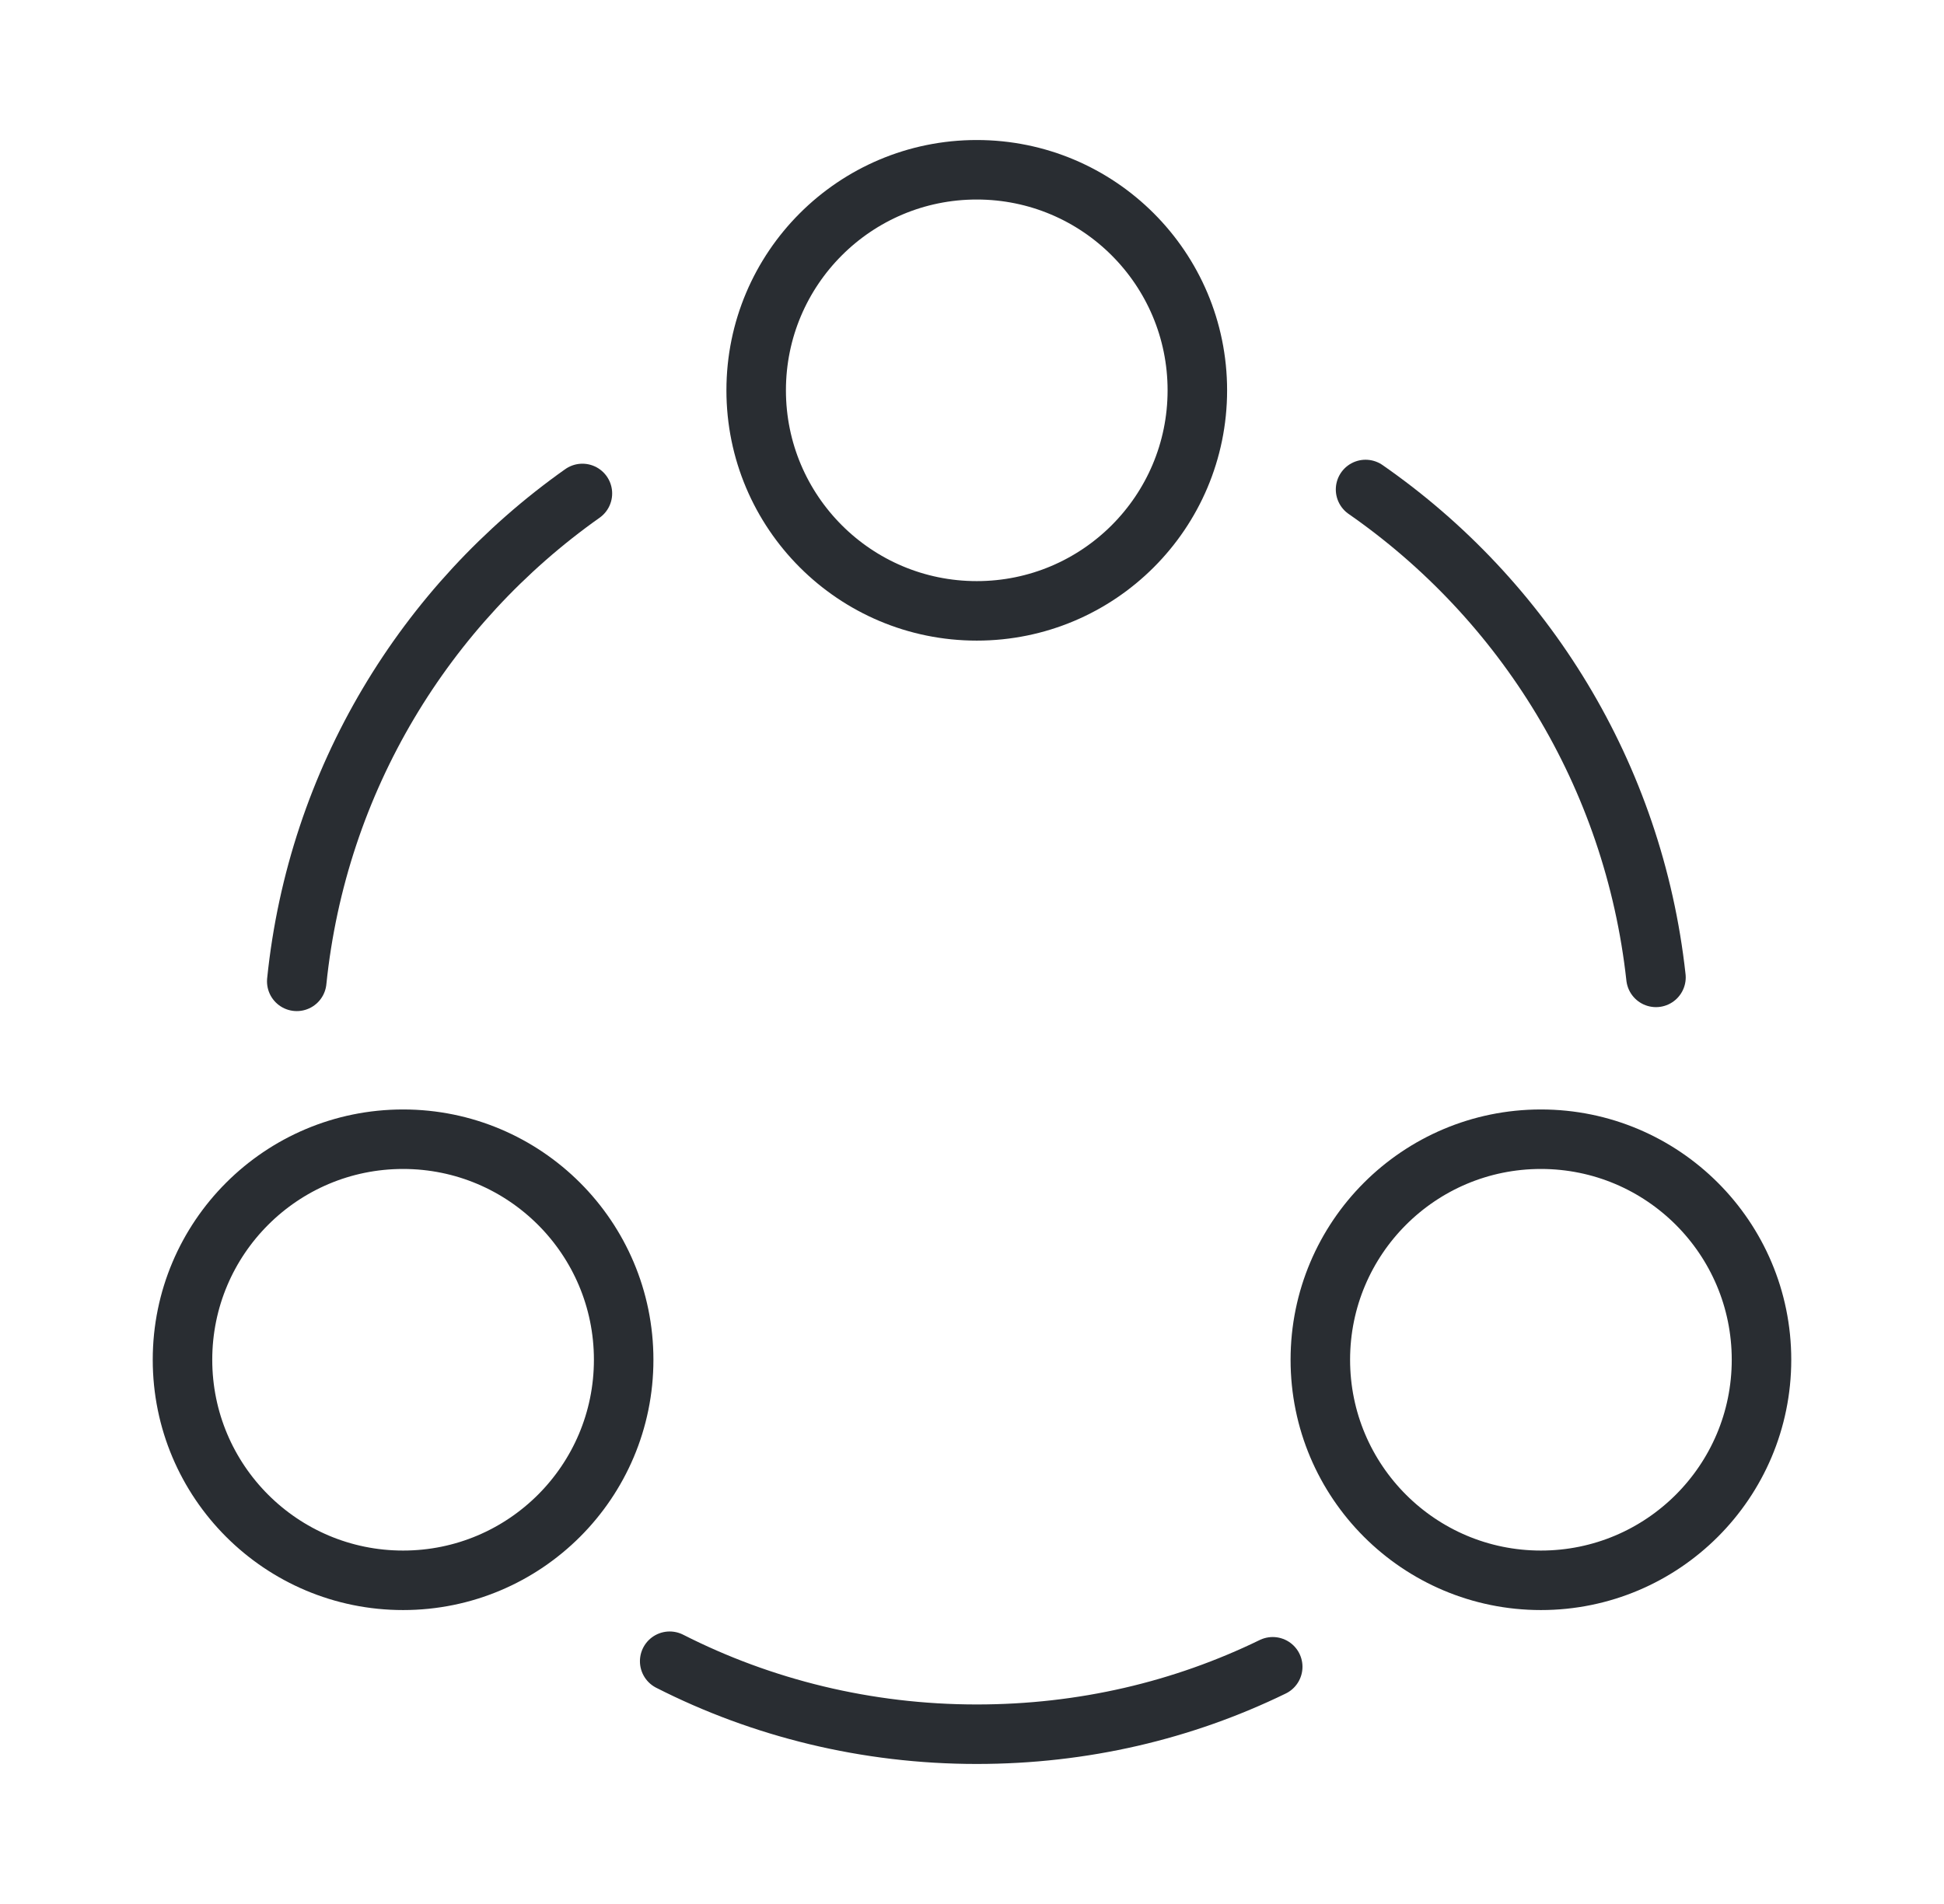
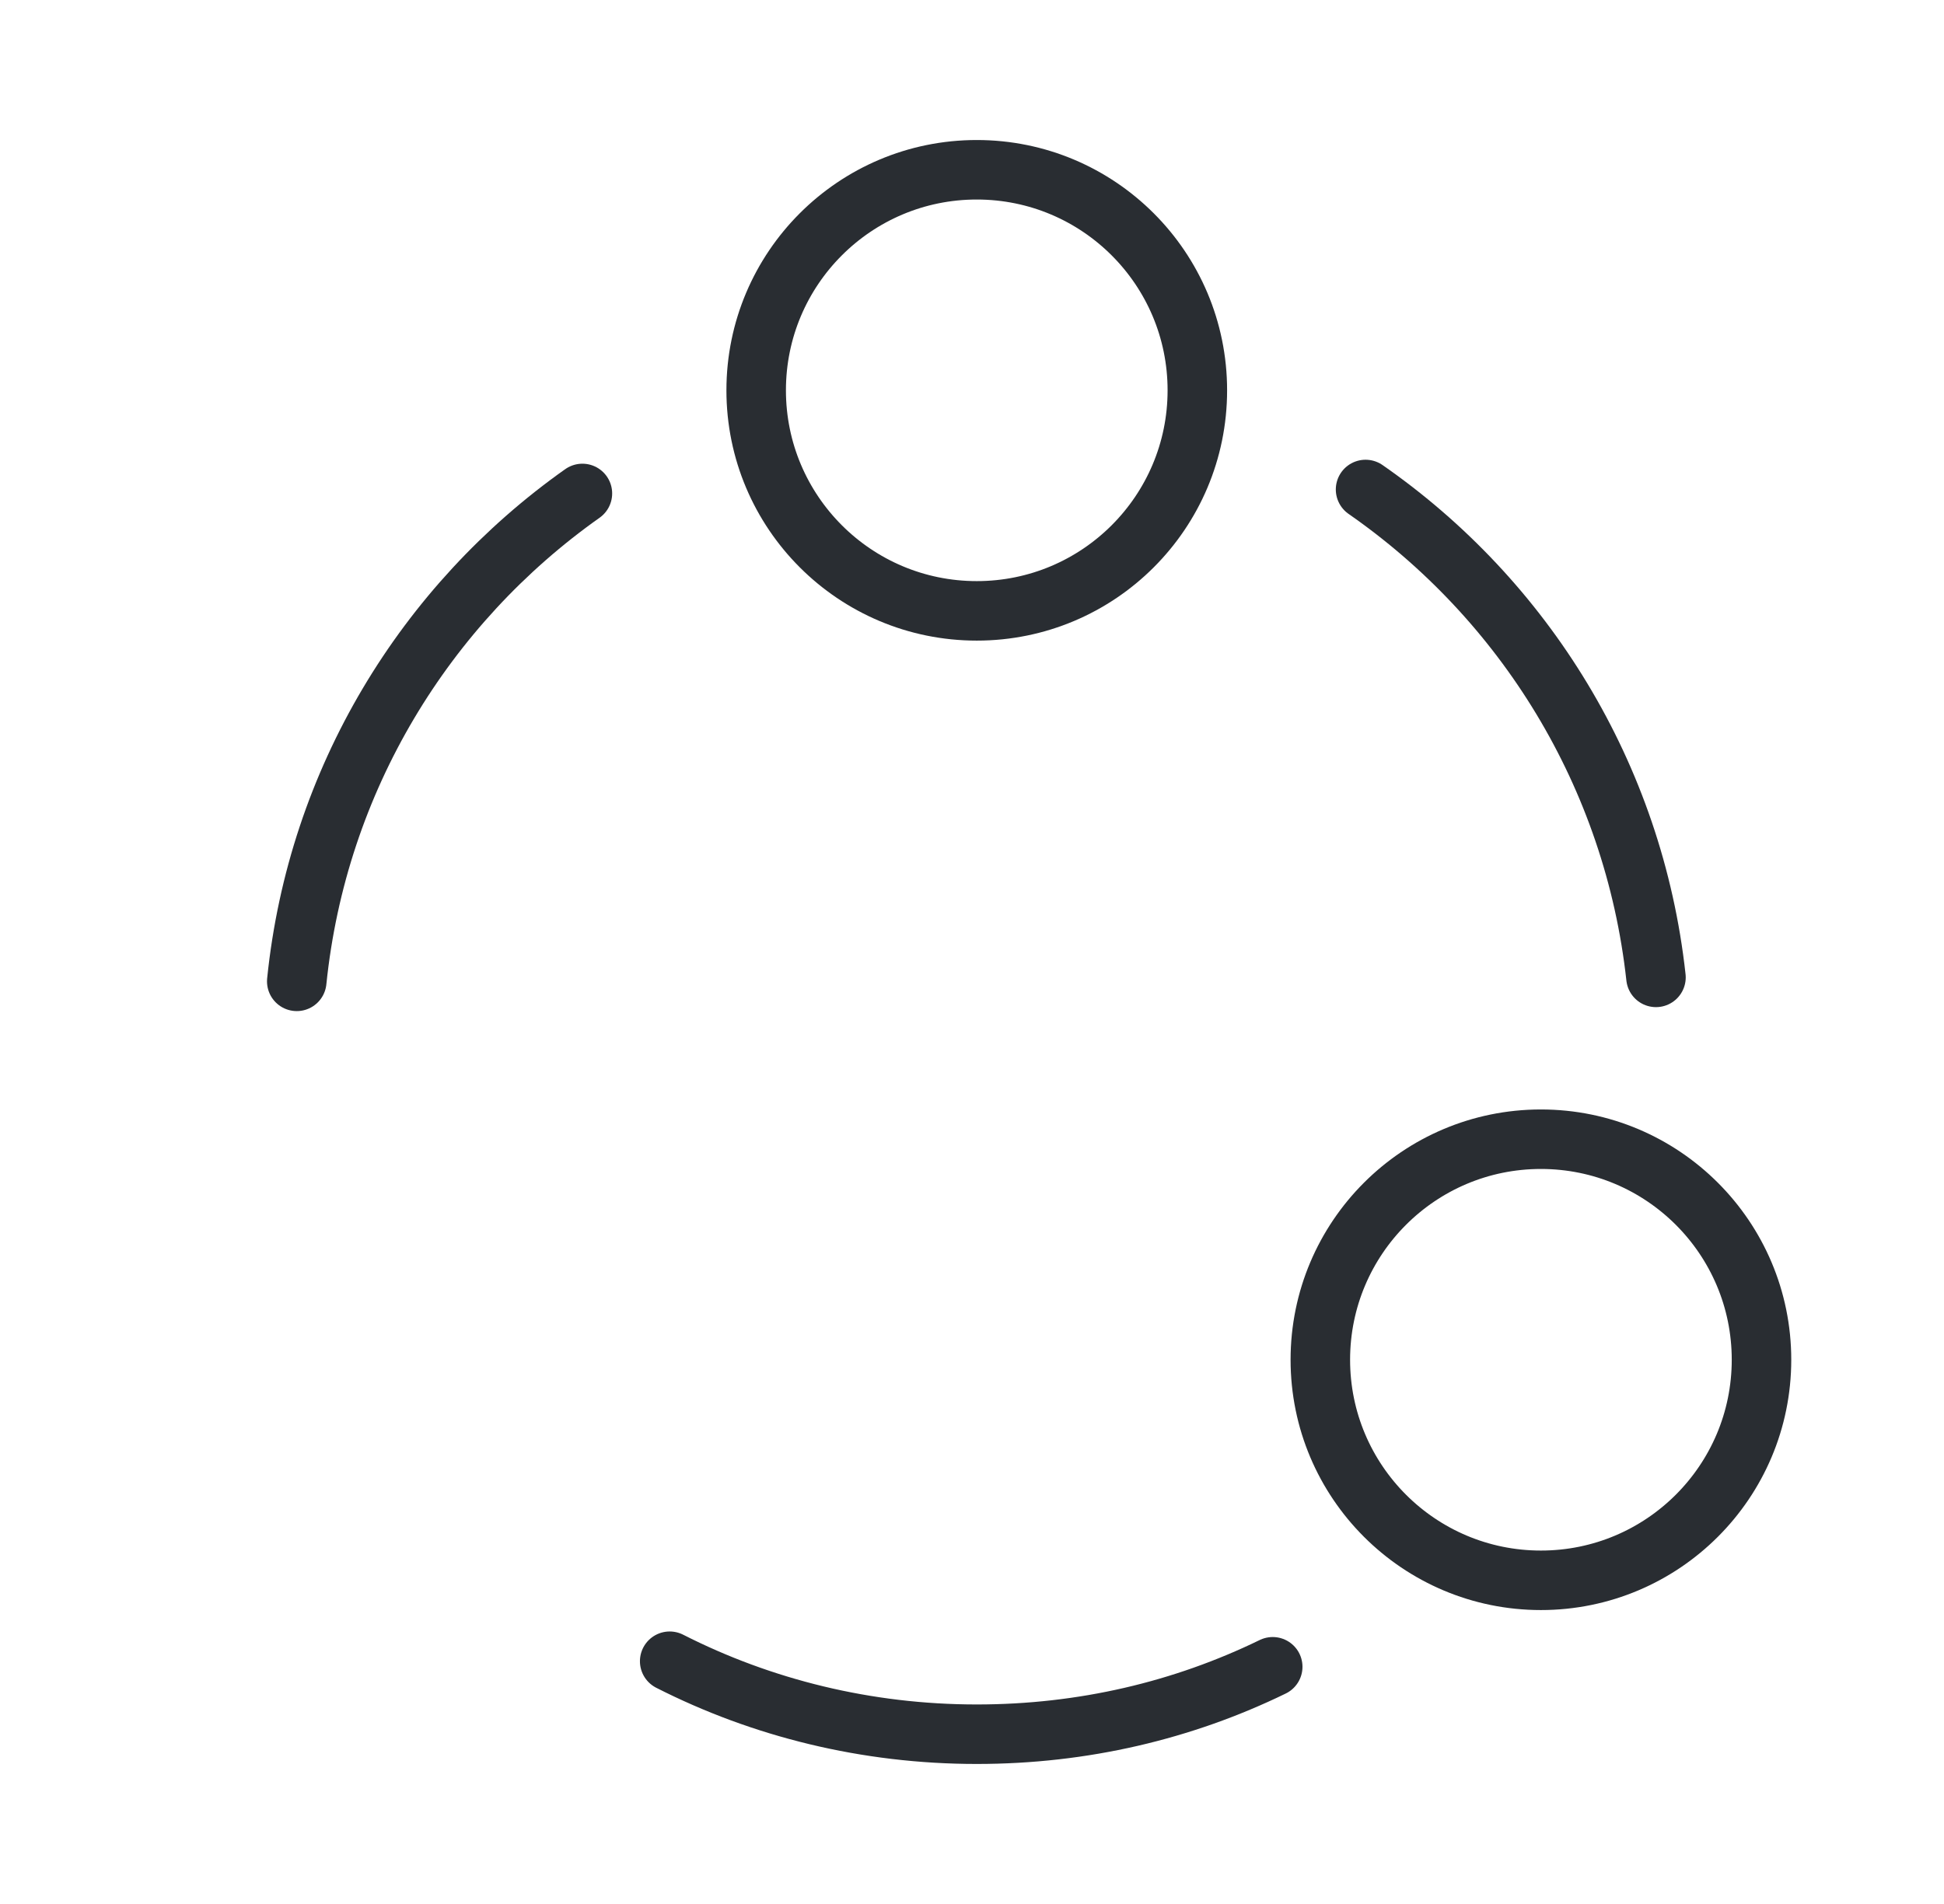
<svg xmlns="http://www.w3.org/2000/svg" width="49" height="48" viewBox="0 0 49 48" fill="none">
  <path d="M34.42 12.34C38.42 15.12 41.18 19.54 41.74 24.64" stroke="#292D32" stroke-width="1.5" stroke-linecap="round" stroke-linejoin="round" />
  <path d="M7.48 24.74C8 19.66 10.72 15.24 14.68 12.44" stroke="#292D32" stroke-width="1.5" stroke-linecap="round" stroke-linejoin="round" />
  <path d="M16.88 41.88C19.2 43.06 21.84 43.72 24.62 43.72C27.3 43.72 29.82 43.12 32.08 42.02" stroke="#292D32" stroke-width="1.5" stroke-linecap="round" stroke-linejoin="round" />
  <path d="M24.62 15.4C27.691 15.4 30.18 12.911 30.18 9.84C30.18 6.769 27.691 4.28 24.62 4.28C21.549 4.28 19.06 6.769 19.06 9.84C19.06 12.911 21.549 15.4 24.62 15.4Z" stroke="#292D32" stroke-width="1.5" stroke-linecap="round" stroke-linejoin="round" />
-   <path d="M10.16 39.84C13.231 39.84 15.72 37.351 15.72 34.28C15.72 31.209 13.231 28.72 10.16 28.72C7.089 28.72 4.6 31.209 4.6 34.28C4.6 37.351 7.089 39.84 10.16 39.84Z" stroke="#292D32" stroke-width="1.5" stroke-linecap="round" stroke-linejoin="round" />
  <path d="M38.84 39.84C41.91 39.84 44.4 37.351 44.4 34.28C44.4 31.209 41.91 28.72 38.84 28.72C35.769 28.72 33.28 31.209 33.28 34.28C33.28 37.351 35.769 39.84 38.84 39.84Z" stroke="#292D32" stroke-width="1.5" stroke-linecap="round" stroke-linejoin="round" />
</svg>